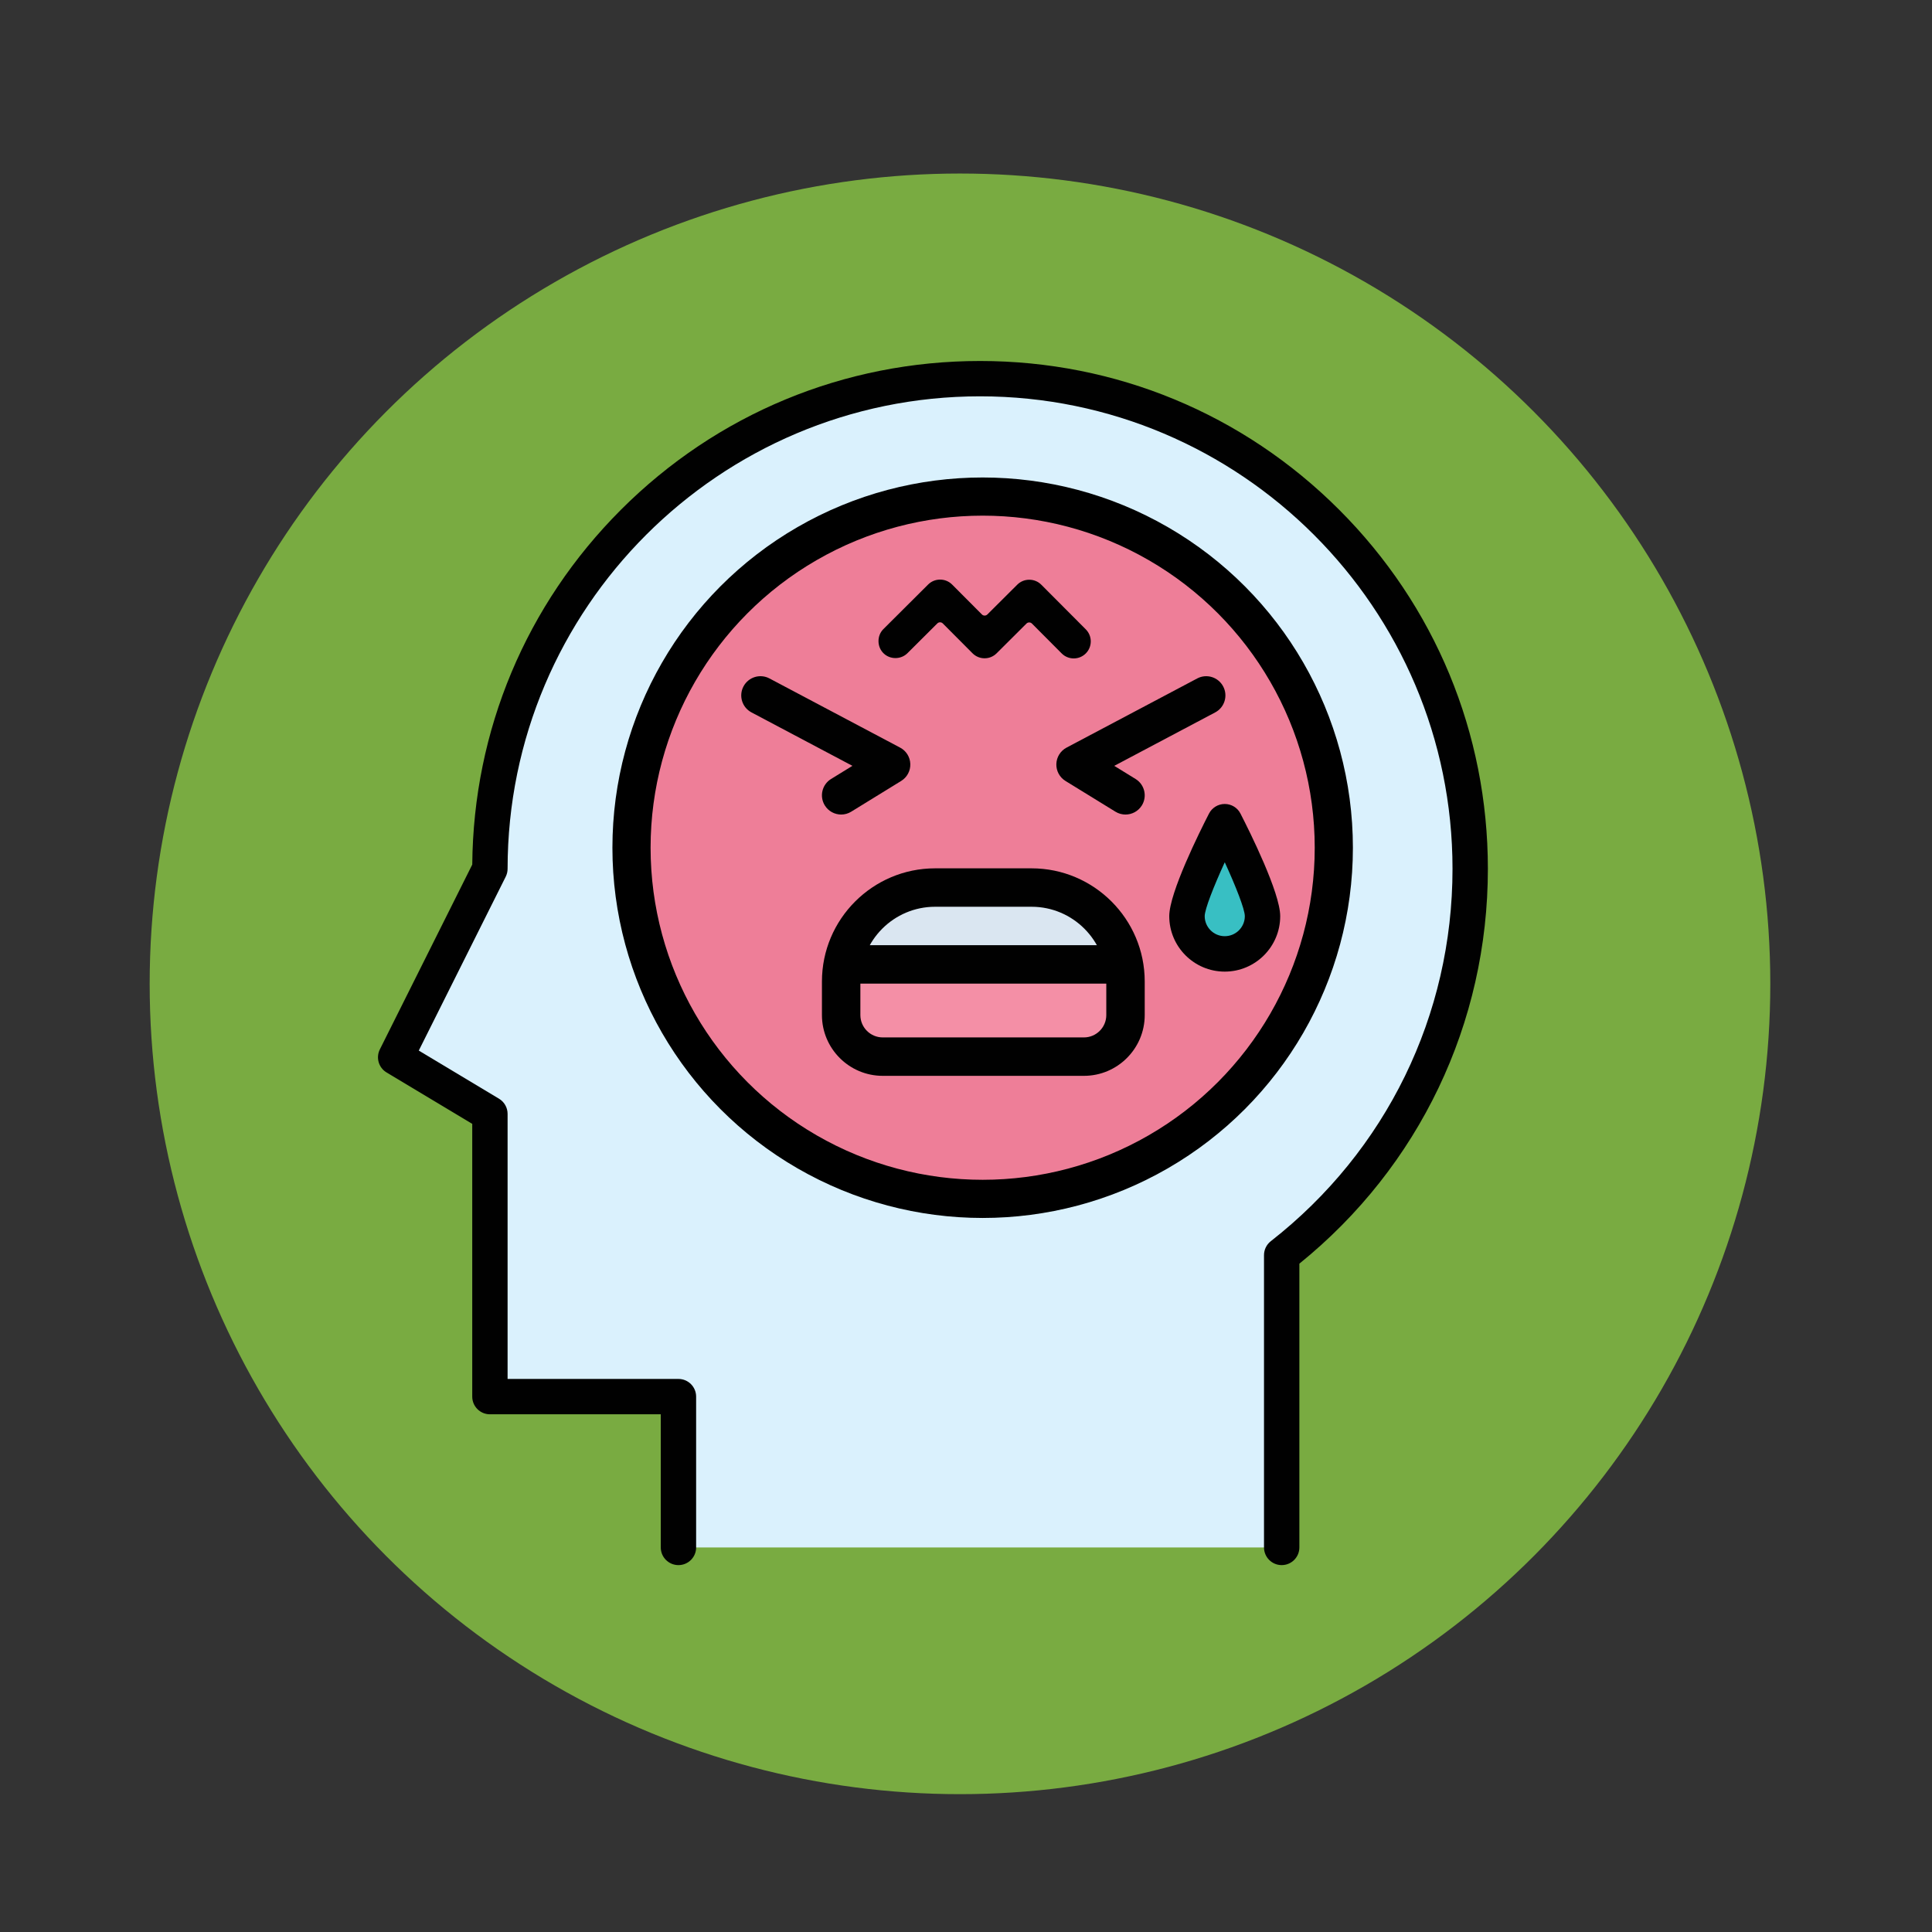
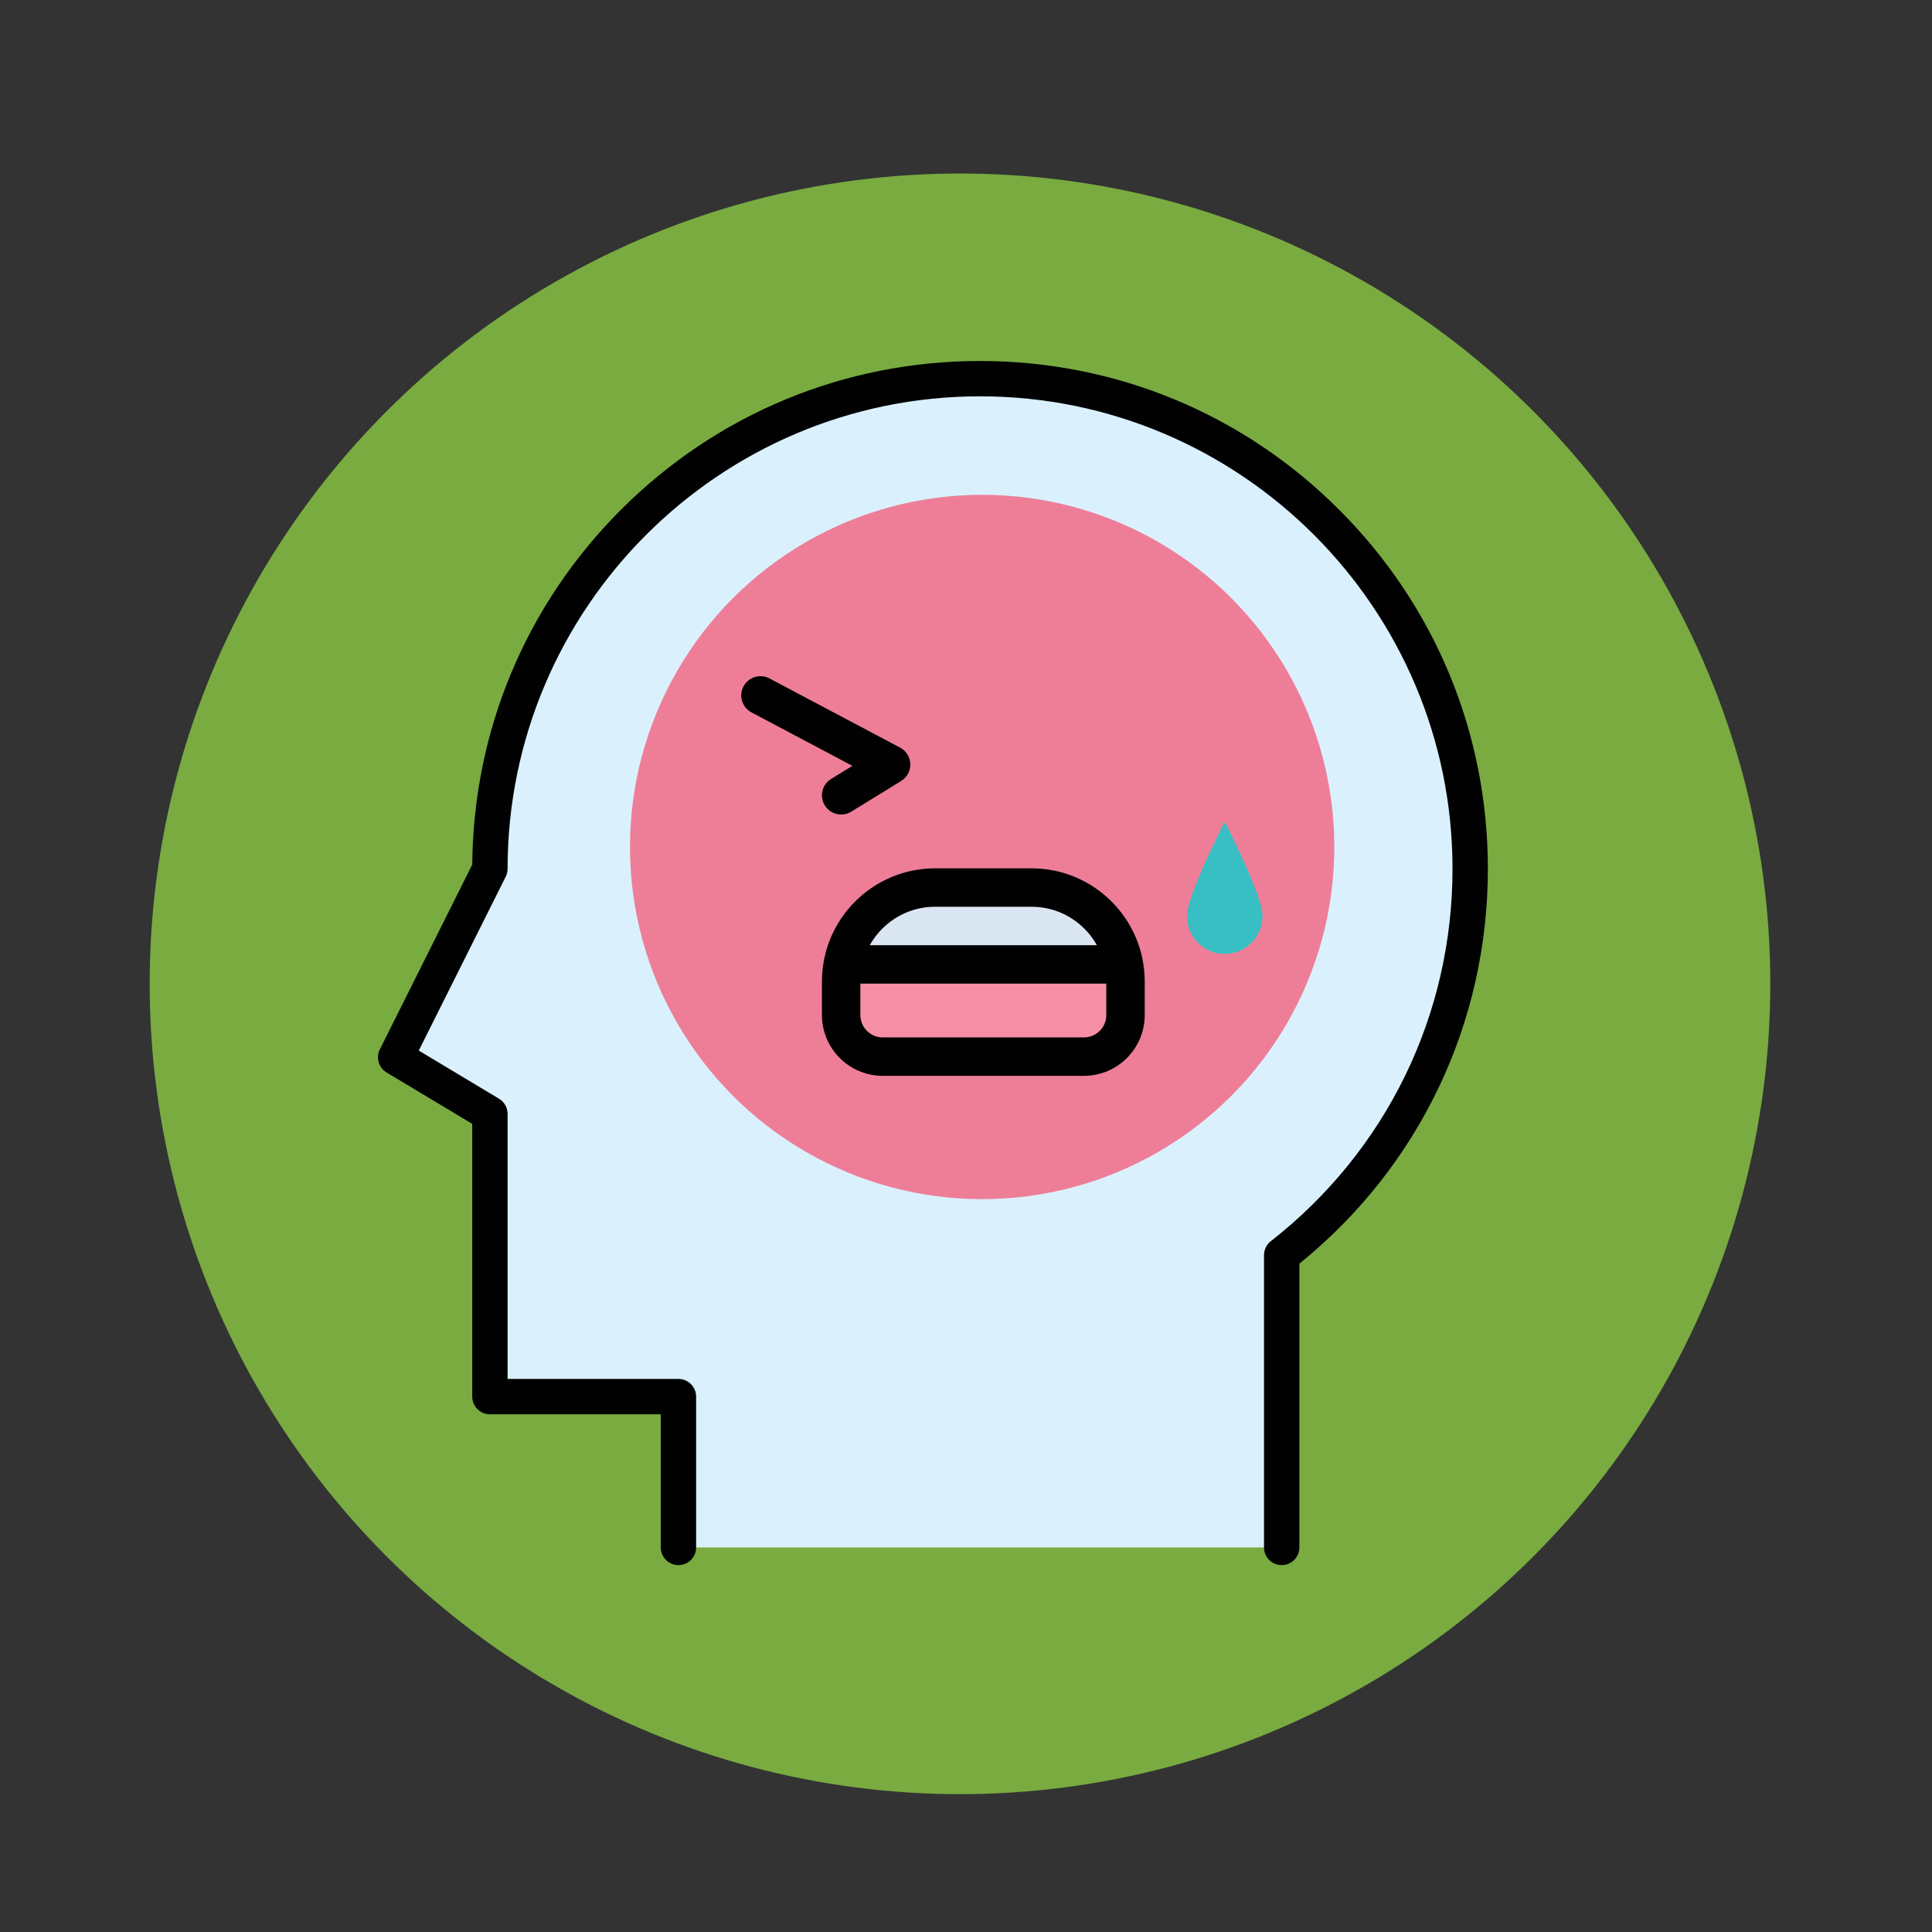
<svg xmlns="http://www.w3.org/2000/svg" version="1.1" id="Layer_1" x="0px" y="0px" viewBox="0 0 1417.32 1417.32" style="enable-background:new 0 0 1417.32 1417.32;" xml:space="preserve">
  <rect x="0" y="0" width="1417.32" height="1417.32" fill="#333333" stroke="none" />
  <style type="text/css">
	.st0{fill:#79AB41;}
	.st1{fill:#DAF1FD;}
	.st2{fill:#010101;}
	.st3{fill:#EC2227;stroke:#EC2227;stroke-width:14;stroke-miterlimit:10;}
	.st4{fill:#EE7E98;}
	.st5{fill:none;stroke:#000000;stroke-width:28;stroke-miterlimit:10;}
	.st6{fill:#F48FA6;}
	.st7{fill:#DAE6F1;}
	.st8{fill:#38BFC3;}
</style>
  <g>
    <circle class="st0" cx="704.25" cy="721.75" r="594.45" />
  </g>
  <path class="st1" d="M1078.54,637.35c0-198.58-160.98-359.56-359.56-359.56S359.41,438.76,359.41,637.35l-69.15,138.29l69.15,41.49  v207.44H497.7v110.63h442.54V920.77C1024.42,854.96,1078.54,752.48,1078.54,637.35z" />
  <path class="st2" d="M982.39,373.93c-70.36-70.36-163.91-109.11-263.42-109.11s-193.06,38.75-263.42,109.11  c-69.63,69.64-108.31,161.98-109.1,260.33l-67.79,135.58c-3.03,6.06-0.89,13.43,4.93,16.91l62.85,37.71v200.1  c0,7.16,5.8,12.97,12.97,12.97h125.33v97.67c0,7.16,5.8,12.97,12.97,12.97s12.97-5.81,12.97-12.97v-110.64  c0-7.16-5.8-12.97-12.97-12.97H372.37V817.13c0-4.55-2.39-8.77-6.3-11.12l-58.85-35.31L371,643.14c0.9-1.8,1.37-3.78,1.37-5.8  c0-191.12,155.48-346.6,346.6-346.6s346.6,155.48,346.6,346.6c0,107.39-48.59,206.97-133.31,273.21c-3.14,2.46-4.98,6.22-4.98,10.22  v214.43c0,7.16,5.8,12.97,12.97,12.97c7.16,0,12.97-5.81,12.97-12.97V927.03c87.98-71.16,138.29-176.37,138.29-289.68  C1091.5,537.84,1052.76,444.29,982.39,373.93z" />
  <path class="st3" d="M1315,764.06" />
  <path class="st3" d="M1315,764.06" />
  <g>
    <g>
      <circle class="st4" cx="720.51" cy="621.35" r="258.35" />
-       <circle class="st5" cx="720.88" cy="621.89" r="257.61" />
      <g>
        <g>
          <path class="st6" d="M812.48,775.14H631.61c-2.98,0-5.41-2.43-5.41-5.41v-98.26c0-6.72,5.5-12.22,12.22-12.22h167.24      c6.72,0,12.22,5.5,12.22,12.22v98.26C817.89,772.71,815.45,775.14,812.48,775.14z" />
        </g>
        <g>
          <path class="st7" d="M618.28,707.49h206.19c-5.95-31.96-34.09-56.38-67.71-56.38h-70.76      C652.37,651.11,624.22,675.52,618.28,707.49z" />
        </g>
        <g>
-           <path class="st2" d="M825.66,597.55c-2.52,0-5.07-0.67-7.37-2.09l-36.65-22.55c-4.31-2.65-6.87-7.41-6.7-12.46      c0.16-5.05,3.02-9.64,7.49-12l95.85-50.74c6.88-3.65,15.41-1.02,19.05,5.86c3.64,6.88,1.02,15.41-5.86,19.05l-74.05,39.21      l15.64,9.63c6.63,4.08,8.7,12.76,4.62,19.39C835.02,595.16,830.4,597.55,825.66,597.55z" />
-         </g>
+           </g>
        <g>
          <path class="st2" d="M617.09,597.55c-4.73,0-9.35-2.38-12.02-6.71c-4.08-6.63-2.02-15.31,4.62-19.39l15.64-9.63l-74.05-39.21      c-6.88-3.64-9.5-12.17-5.86-19.05c3.65-6.87,12.18-9.51,19.05-5.86l95.85,50.74c4.47,2.36,7.33,6.94,7.49,12      c0.17,5.05-2.39,9.81-6.7,12.46l-36.65,22.55C622.16,596.88,619.6,597.55,617.09,597.55z" />
        </g>
        <g>
          <path class="st2" d="M795.18,789.24H647.57c-24.59,0-44.59-20-44.59-44.59v-24.62c0-45.78,37.24-83.02,83.01-83.02h70.77      c45.78,0,83.01,37.24,83.01,83.02v24.62C839.77,769.24,819.77,789.24,795.18,789.24z M685.99,665.2      c-30.23,0-54.82,24.59-54.82,54.83v24.62c0,9.05,7.36,16.4,16.4,16.4h147.61c9.04,0,16.4-7.36,16.4-16.4v-24.62      c0-30.23-24.59-54.83-54.82-54.83H685.99z" />
        </g>
        <g>
          <path class="st2" d="M816.87,721.58H623.06c-7.79,0-14.09-6.31-14.09-14.09s6.31-14.09,14.09-14.09h193.81      c7.79,0,14.09,6.31,14.09,14.09S824.66,721.58,816.87,721.58z" />
        </g>
      </g>
    </g>
    <g>
      <path class="st8" d="M870.77,672.07c0-15.31,27.71-69.28,27.71-69.28s27.71,53.98,27.71,69.28c0,15.31-12.41,27.71-27.71,27.71    C883.18,699.78,870.77,687.38,870.77,672.07z" />
-       <path class="st2" d="M898.48,589.8c-4.87,0-9.33,2.72-11.56,7.06c-6.84,13.32-29.15,58.1-29.15,75.22    c0,22.44,18.26,40.7,40.7,40.7s40.7-18.26,40.7-40.7c0-17.11-22.31-61.9-29.15-75.22C907.82,592.52,903.36,589.8,898.48,589.8z     M913.21,672.07c0,8.12-6.6,14.72-14.72,14.72s-14.72-6.6-14.72-14.72c0.03-5.08,6.53-21.63,14.72-39.52    C906.68,650.44,913.18,666.99,913.21,672.07z" />
    </g>
  </g>
-   <path class="st2" d="M787.7,483.02c-3.34,0-6.49-1.3-8.85-3.67l-21.82-21.9c-0.55-0.56-1.28-0.83-2.01-0.83  c-0.72,0-1.45,0.28-2,0.83l-21.9,21.82c-2.36,2.35-5.49,3.65-8.82,3.65c-3.34,0-6.49-1.3-8.85-3.67l-21.82-21.9  c-0.55-0.56-1.28-0.83-2.01-0.83c-0.72,0-1.45,0.28-2,0.83l-21.9,21.82c-2.32,2.31-5.46,3.59-8.83,3.59c-3.2,0-6.22-1.17-8.5-3.29  c-2.47-2.3-3.86-5.48-3.92-8.94c-0.06-3.46,1.22-6.67,3.61-9.05l32.76-32.64c2.36-2.35,5.49-3.65,8.82-3.65  c3.34,0,6.49,1.3,8.85,3.67l21.82,21.9c0.55,0.56,1.28,0.83,2.01,0.83c0.72,0,1.45-0.28,2-0.83l21.9-21.82  c2.36-2.35,5.49-3.65,8.82-3.65c3.34,0,6.49,1.3,8.85,3.67l32.64,32.75c4.86,4.88,4.85,12.81-0.03,17.67  C794.16,481.72,791.03,483.02,787.7,483.02z" />
</svg>